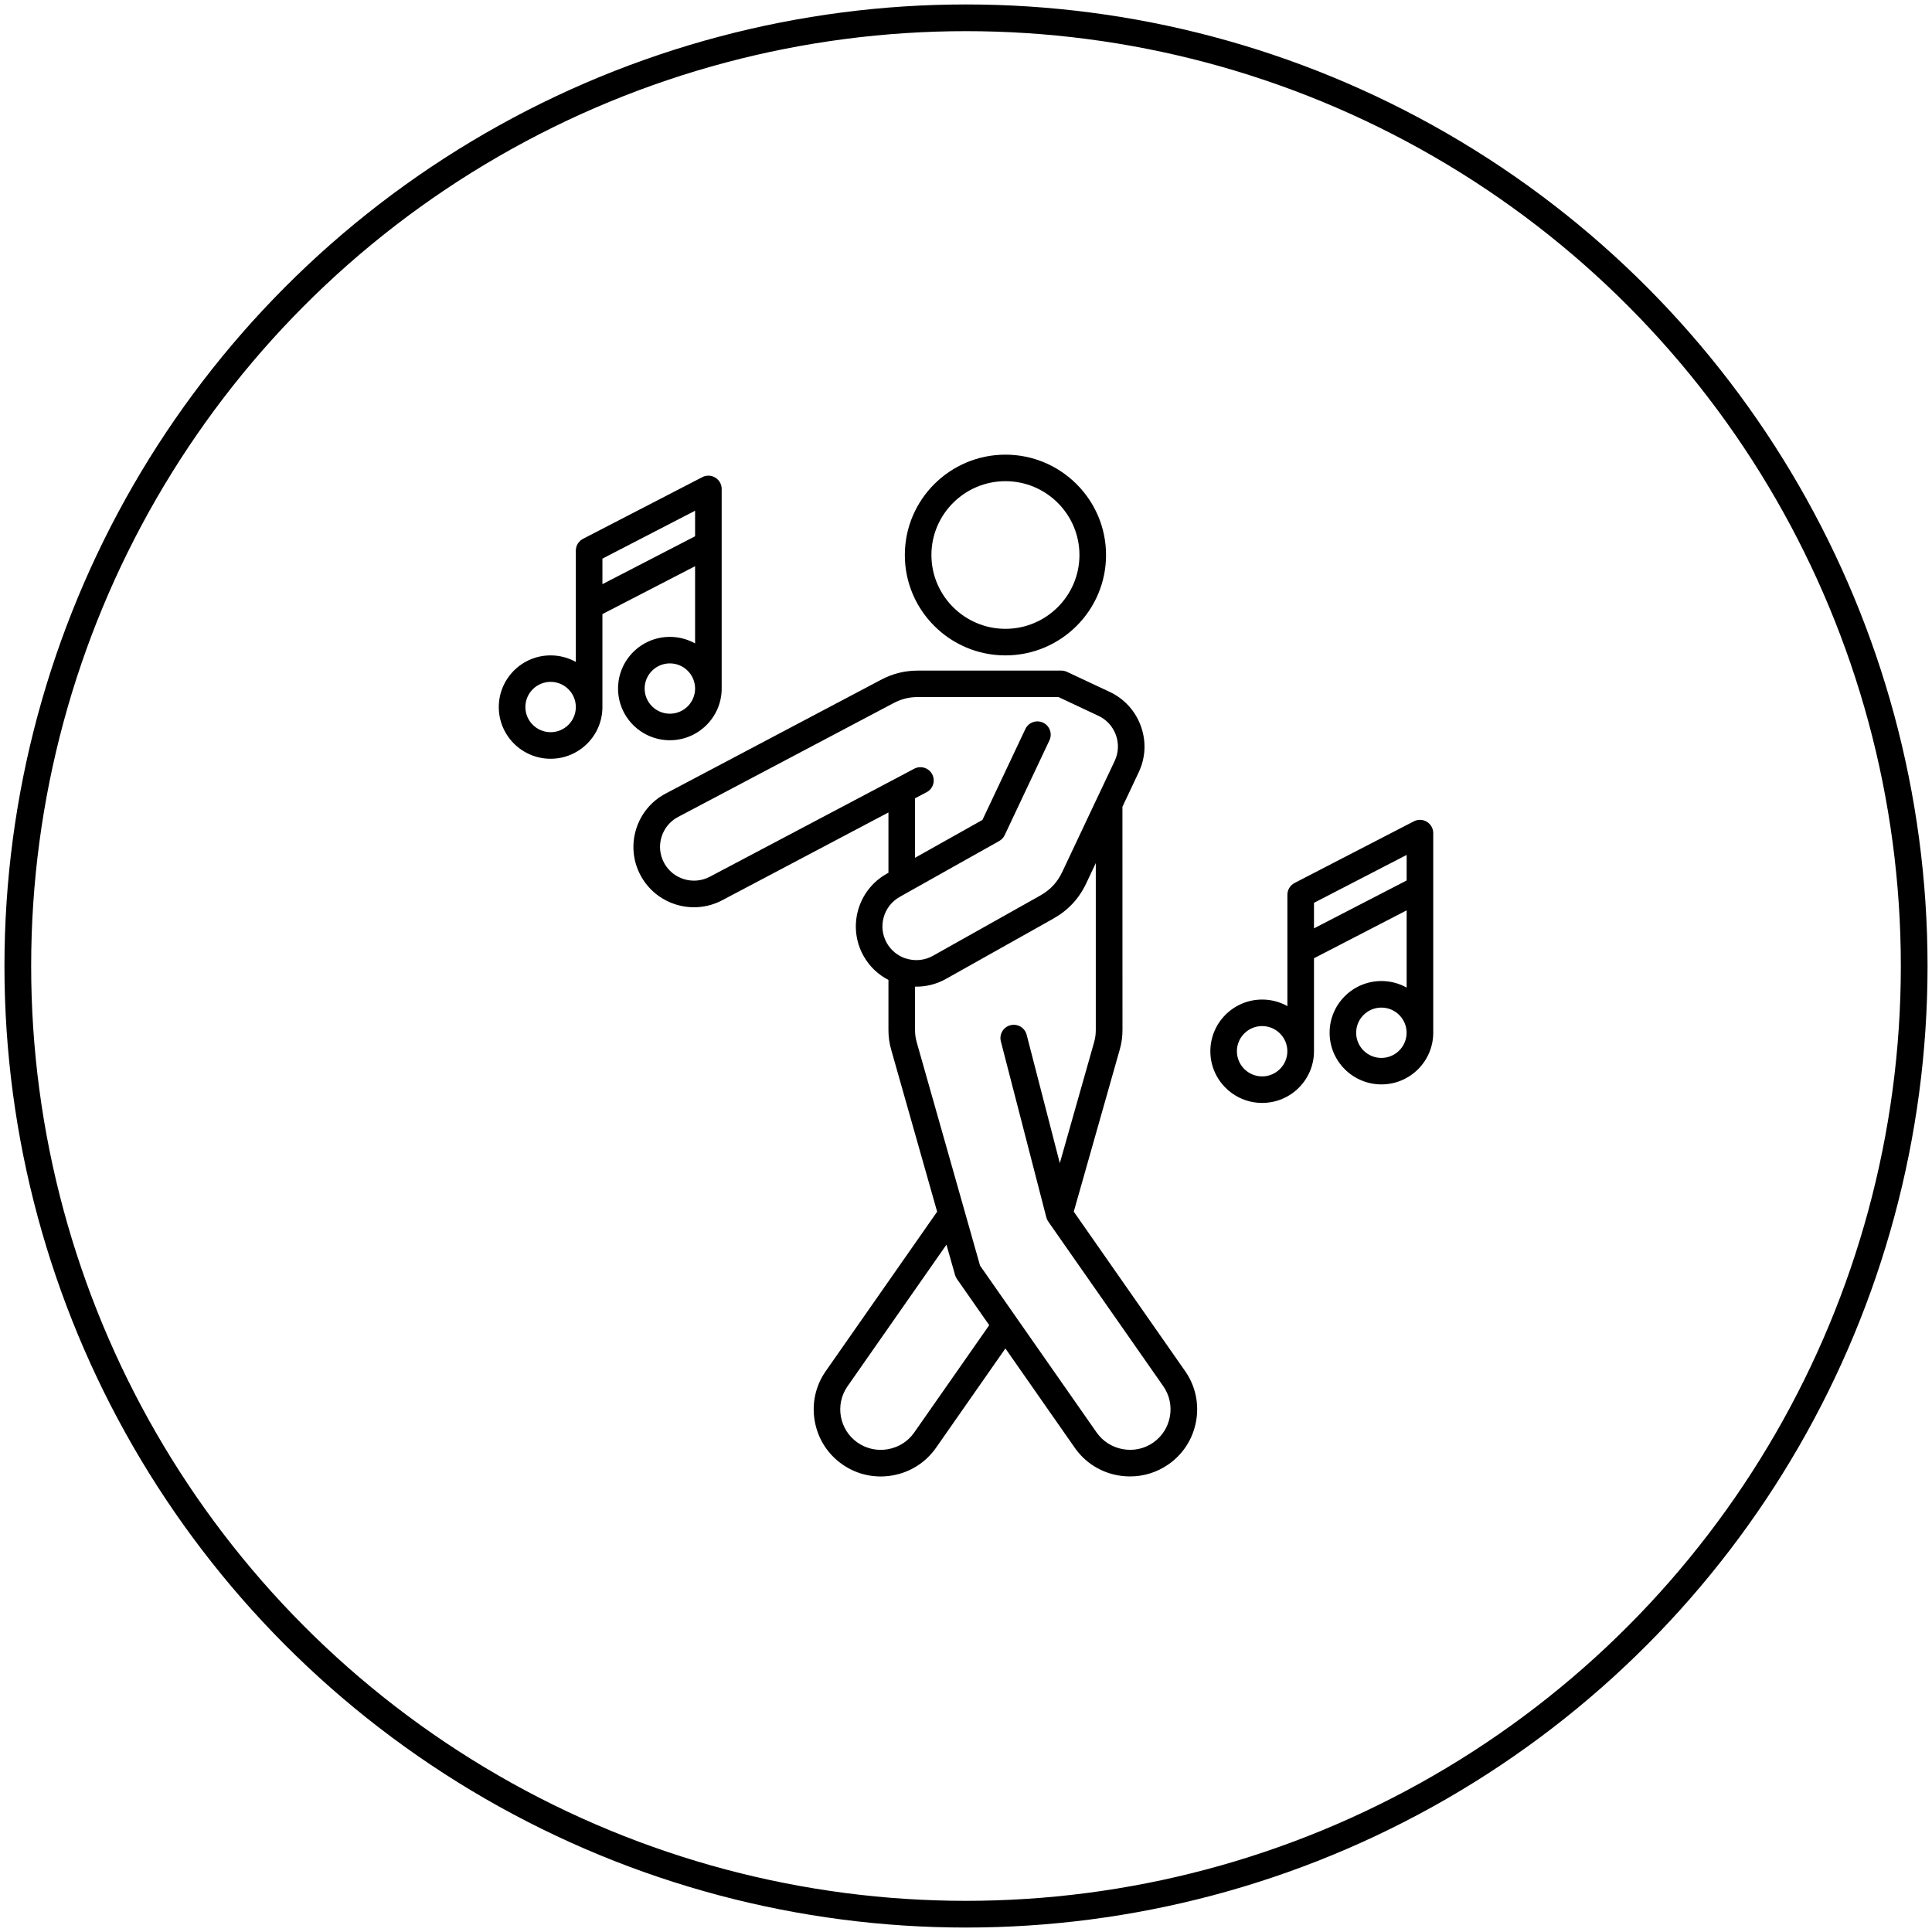
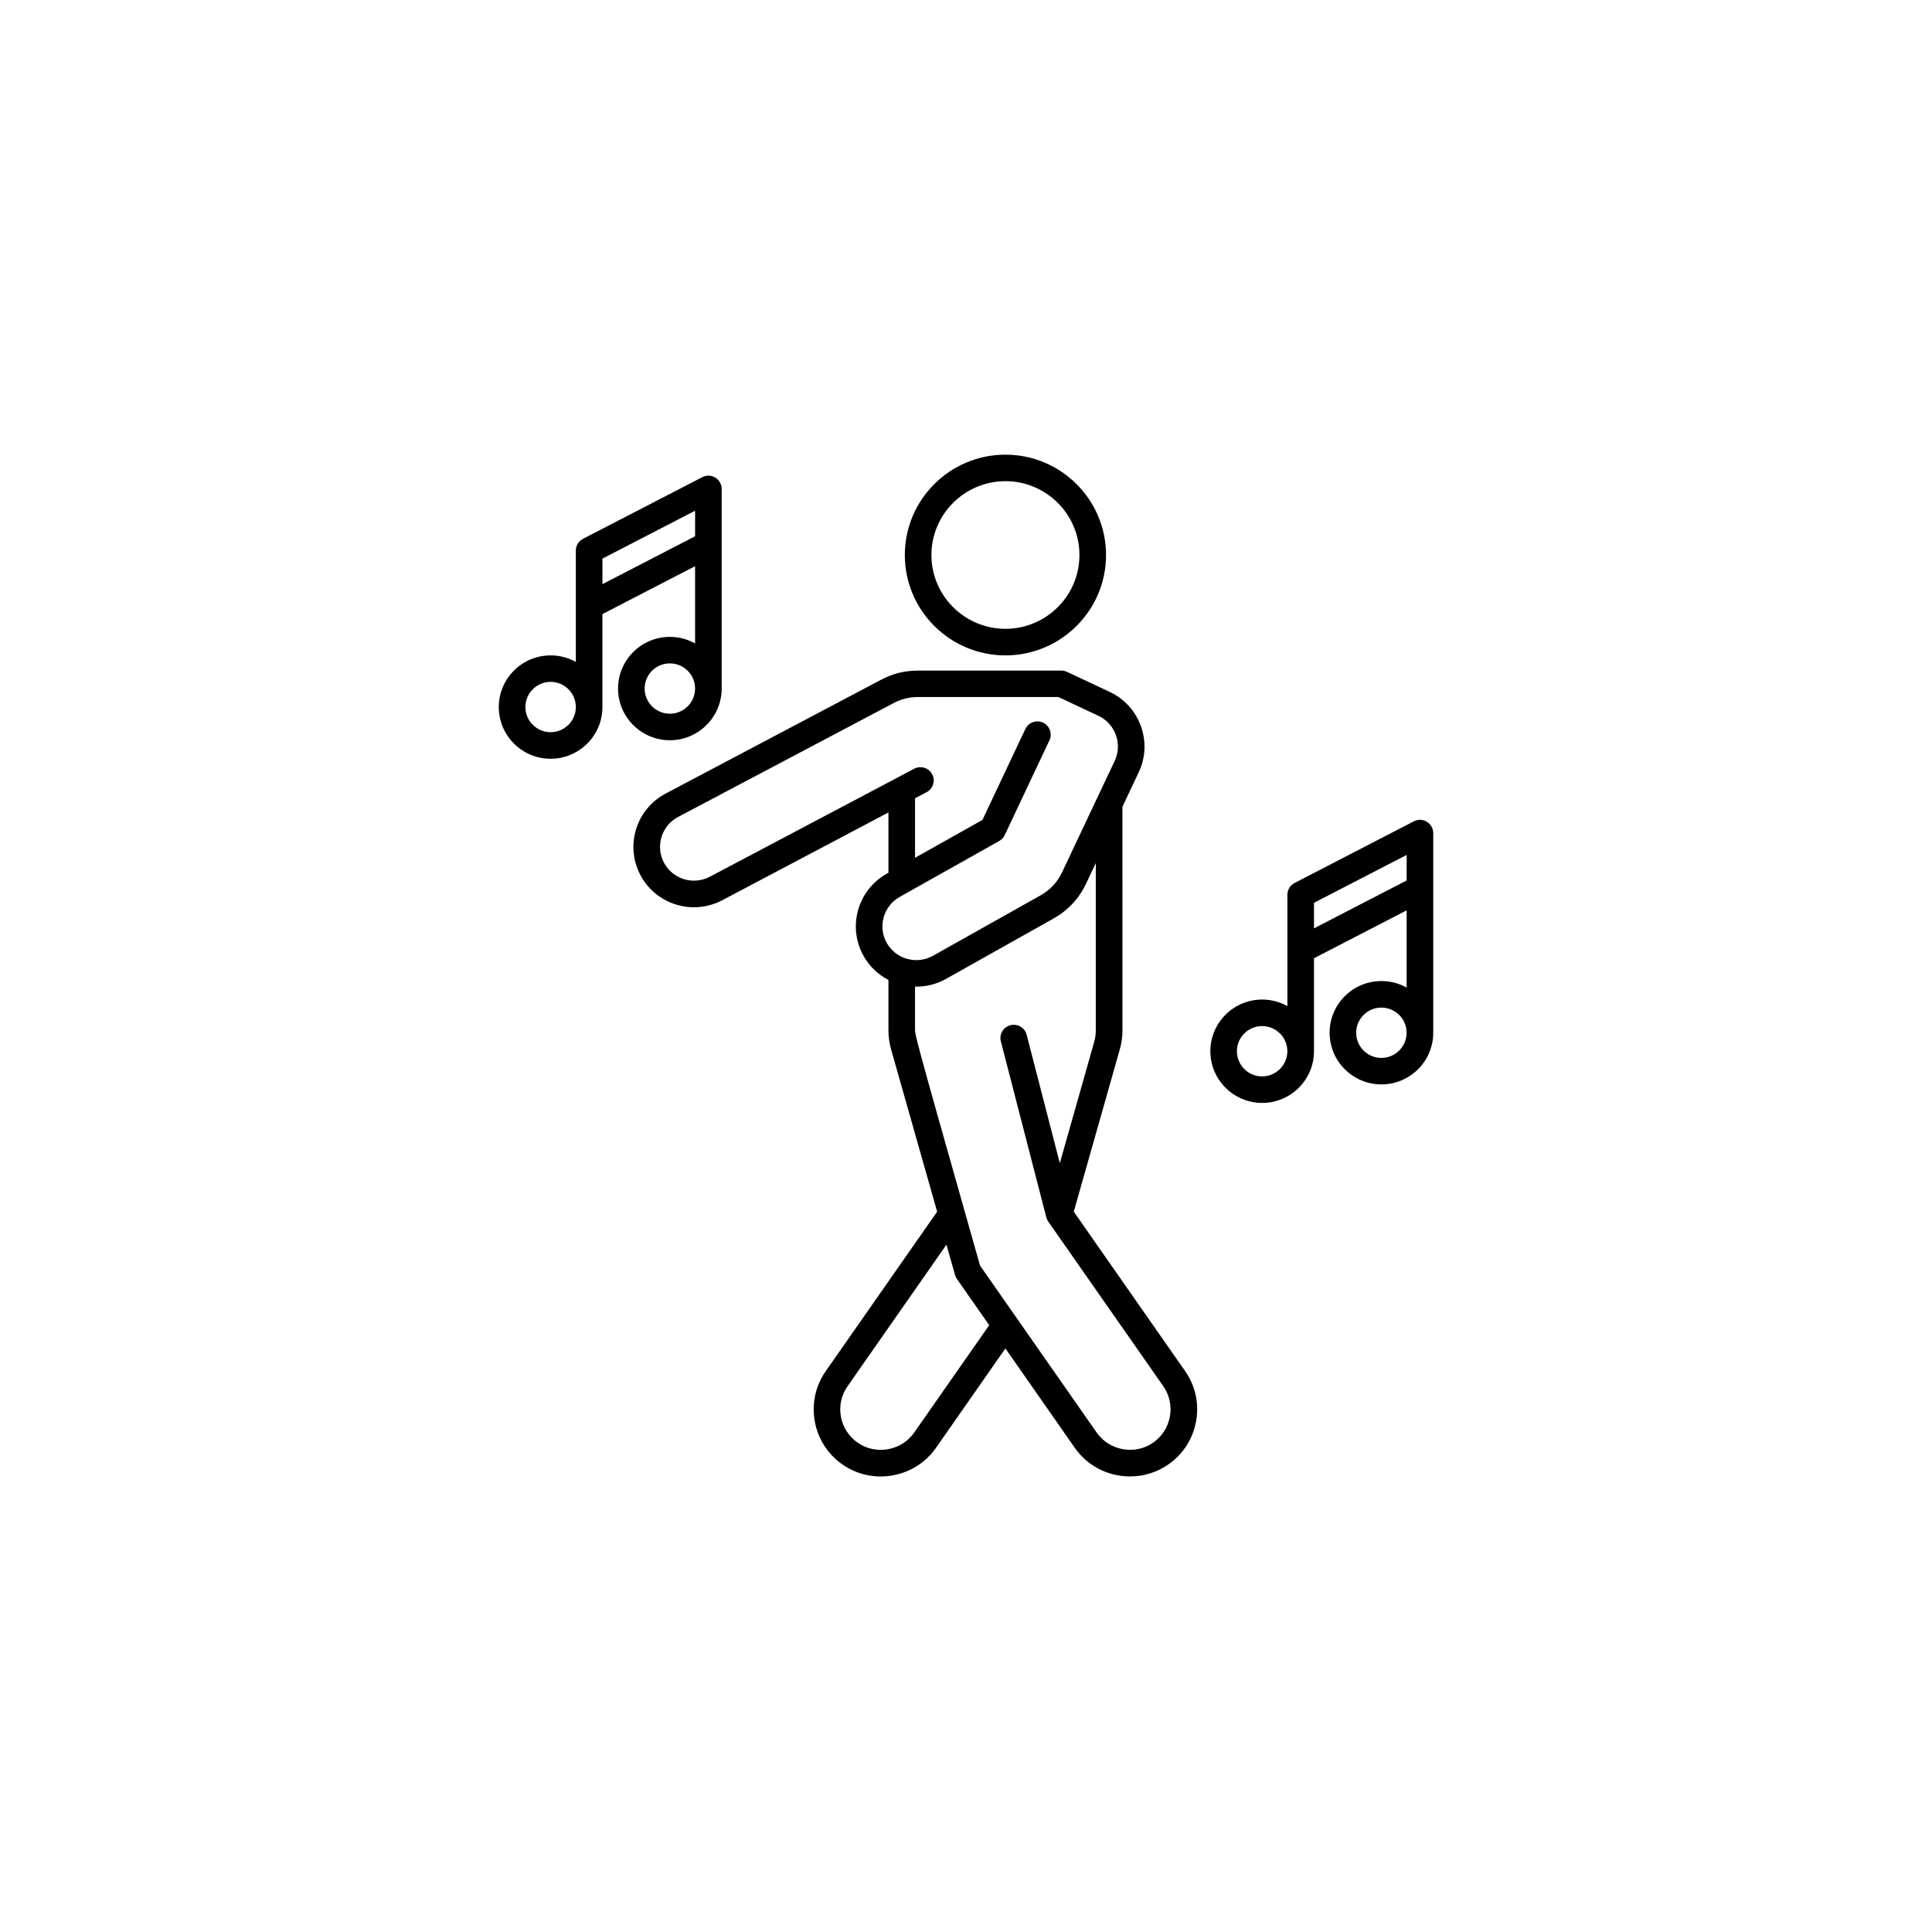
<svg xmlns="http://www.w3.org/2000/svg" width="217" height="217" viewBox="0 0 217 217" fill="none">
-   <circle cx="108.5" cy="108.5" r="106.5" stroke="black" style="stroke:black;stroke-opacity:1;" stroke-width="3" />
-   <path d="M112.929 73.613C119.162 73.613 124.229 68.559 124.229 62.342C124.229 56.121 119.157 51.067 112.929 51.067C106.697 51.067 101.63 56.121 101.63 62.338C101.625 68.554 106.697 73.613 112.929 73.613ZM112.929 54.046C117.512 54.046 121.242 57.767 121.242 62.338C121.242 66.909 117.512 70.629 112.929 70.629C108.346 70.629 104.616 66.909 104.616 62.338C104.616 57.767 108.346 54.046 112.929 54.046ZM120.605 136.092L125.763 117.907C125.979 117.152 126.075 116.463 126.075 115.674L126.07 90.617L127.901 86.734C128.673 85.104 128.759 83.263 128.141 81.556C127.522 79.849 126.285 78.486 124.646 77.716L119.847 75.464C119.646 75.373 119.43 75.32 119.209 75.32H103.139C101.615 75.32 100.277 75.65 98.935 76.363L74.759 89.135C71.446 90.885 70.181 94.998 71.935 98.297C73.69 101.602 77.808 102.864 81.121 101.114L99.789 91.254V98.03L99.587 98.144C96.323 99.976 95.162 104.122 96.999 107.378C97.67 108.569 98.653 109.482 99.789 110.065V115.679C99.789 116.463 99.885 117.152 100.1 117.912L105.259 136.097L92.747 154.005C91.596 155.65 91.16 157.648 91.514 159.633C91.869 161.617 92.977 163.344 94.621 164.486C96.27 165.634 98.274 166.069 100.264 165.715C102.253 165.361 103.979 164.257 105.13 162.617L112.925 151.456L120.72 162.617C121.87 164.262 123.596 165.362 125.586 165.715C126.046 165.792 126.497 165.83 126.942 165.83C128.472 165.83 129.958 165.366 131.233 164.482C132.882 163.334 133.985 161.612 134.345 159.628C134.699 157.644 134.263 155.645 133.112 154L120.605 136.092ZM101.644 107.626C100.81 107.329 100.072 106.741 99.602 105.914C98.571 104.087 99.223 101.768 101.055 100.74L101.994 100.209C102.009 100.2 102.023 100.195 102.037 100.185L112.23 94.461C112.498 94.308 112.719 94.079 112.848 93.797L117.872 83.153C118.222 82.406 117.906 81.522 117.158 81.168C116.41 80.819 115.523 81.135 115.168 81.88L110.346 92.094L102.776 96.346V89.665L104.08 88.977C104.808 88.59 105.086 87.691 104.703 86.964C104.315 86.237 103.413 85.96 102.685 86.342L100.618 87.437C100.599 87.447 100.58 87.456 100.561 87.466L79.725 98.474C77.87 99.454 75.56 98.746 74.577 96.895C73.594 95.045 74.303 92.74 76.159 91.76L100.335 78.987C101.246 78.504 102.109 78.289 103.144 78.289H118.883L123.38 80.403C124.295 80.833 124.99 81.598 125.336 82.554C125.681 83.516 125.633 84.544 125.206 85.457L123.241 89.612C123.231 89.632 123.221 89.651 123.212 89.67L119.314 97.928C118.758 99.109 117.967 99.951 116.831 100.591L104.788 107.353C103.858 107.874 102.799 107.965 101.845 107.683C101.778 107.664 101.712 107.64 101.644 107.626ZM102.68 160.904C101.985 161.894 100.944 162.558 99.736 162.773C98.533 162.989 97.325 162.726 96.328 162.037C94.266 160.602 93.754 157.762 95.192 155.706L106.304 139.802L107.273 143.211C107.316 143.369 107.388 143.522 107.484 143.656L111.108 148.844L102.68 160.904ZM131.401 159.101C131.185 160.301 130.518 161.344 129.526 162.032C128.534 162.726 127.321 162.984 126.118 162.769C124.914 162.553 123.869 161.889 123.174 160.899L114.171 148.012C114.157 147.993 114.147 147.974 114.133 147.955L110.077 142.15L108.327 135.972C108.322 135.958 108.317 135.943 108.317 135.934L102.972 117.088C102.833 116.596 102.775 116.179 102.775 115.668V110.819C103.955 110.843 105.153 110.566 106.251 109.949L118.294 103.187C119.976 102.241 121.194 100.94 122.014 99.195L123.078 96.938V115.668C123.078 116.18 123.021 116.596 122.882 117.088L119.037 130.644L115.312 116.223C115.106 115.424 114.291 114.946 113.49 115.152C112.689 115.357 112.21 116.17 112.416 116.969L117.512 136.693C117.541 136.823 117.589 136.947 117.656 137.066C117.685 137.119 117.718 137.172 117.752 137.224L130.658 155.696C131.353 156.696 131.616 157.901 131.401 159.101ZM81.058 77.337V54.916C81.058 54.395 80.785 53.912 80.339 53.644C79.893 53.371 79.337 53.352 78.876 53.596L65.482 60.52C64.988 60.778 64.677 61.285 64.677 61.844V74.349C63.838 73.88 62.869 73.613 61.843 73.613C58.631 73.613 56.023 76.219 56.023 79.418C56.023 82.622 58.636 85.223 61.843 85.223C65.055 85.223 67.663 82.617 67.663 79.418V79.408V68.974L78.071 63.595V72.269C77.232 71.8 76.264 71.533 75.238 71.533C72.026 71.533 69.418 74.139 69.418 77.338C69.418 80.542 72.031 83.143 75.238 83.143C78.445 83.143 81.058 80.536 81.058 77.337ZM61.844 82.239C60.281 82.239 59.01 80.971 59.01 79.412C59.01 77.854 60.281 76.586 61.844 76.586C63.407 76.586 64.672 77.854 64.677 79.408V79.412C64.677 80.971 63.407 82.239 61.844 82.239ZM67.664 65.612V62.743L78.072 57.364V60.233L67.664 65.612ZM72.405 77.337C72.405 75.778 73.675 74.511 75.238 74.511C76.801 74.511 78.072 75.778 78.072 77.337C78.072 78.896 76.801 80.163 75.238 80.163C73.675 80.163 72.405 78.891 72.405 77.337ZM160.26 92.3C159.815 92.027 159.259 92.008 158.798 92.252L145.404 99.176C144.91 99.434 144.598 99.941 144.598 100.5V113.005C143.76 112.536 142.791 112.269 141.765 112.269C138.553 112.269 135.945 114.875 135.945 118.074C135.945 121.278 138.558 123.879 141.765 123.879C144.977 123.879 147.585 121.273 147.585 118.074V107.63L157.993 102.251V110.925C157.154 110.456 156.186 110.189 155.16 110.189C151.948 110.189 149.34 112.795 149.34 115.994C149.34 119.198 151.953 121.799 155.16 121.799C158.372 121.799 160.98 119.193 160.98 115.994V93.577C160.98 93.056 160.706 92.572 160.26 92.3ZM141.761 120.899C140.198 120.899 138.927 119.632 138.927 118.073C138.927 116.514 140.198 115.247 141.761 115.247C143.323 115.247 144.594 116.514 144.594 118.073C144.594 119.627 143.323 120.899 141.761 120.899ZM147.585 104.273V101.404L157.993 96.025V98.894L147.585 104.273ZM155.155 118.824C153.592 118.824 152.322 117.557 152.322 115.998C152.322 114.44 153.592 113.172 155.155 113.172C156.718 113.172 157.988 114.44 157.988 115.998C157.988 117.557 156.718 118.824 155.155 118.824Z" fill="black" style="fill:black;fill-opacity:1;" />
+   <path d="M112.929 73.613C119.162 73.613 124.229 68.559 124.229 62.342C124.229 56.121 119.157 51.067 112.929 51.067C106.697 51.067 101.63 56.121 101.63 62.338C101.625 68.554 106.697 73.613 112.929 73.613ZM112.929 54.046C117.512 54.046 121.242 57.767 121.242 62.338C121.242 66.909 117.512 70.629 112.929 70.629C108.346 70.629 104.616 66.909 104.616 62.338C104.616 57.767 108.346 54.046 112.929 54.046ZM120.605 136.092L125.763 117.907C125.979 117.152 126.075 116.463 126.075 115.674L126.07 90.617L127.901 86.734C128.673 85.104 128.759 83.263 128.141 81.556C127.522 79.849 126.285 78.486 124.646 77.716L119.847 75.464C119.646 75.373 119.43 75.32 119.209 75.32H103.139C101.615 75.32 100.277 75.65 98.935 76.363L74.759 89.135C71.446 90.885 70.181 94.998 71.935 98.297C73.69 101.602 77.808 102.864 81.121 101.114L99.789 91.254V98.03L99.587 98.144C96.323 99.976 95.162 104.122 96.999 107.378C97.67 108.569 98.653 109.482 99.789 110.065V115.679C99.789 116.463 99.885 117.152 100.1 117.912L105.259 136.097L92.747 154.005C91.596 155.65 91.16 157.648 91.514 159.633C91.869 161.617 92.977 163.344 94.621 164.486C96.27 165.634 98.274 166.069 100.264 165.715C102.253 165.361 103.979 164.257 105.13 162.617L112.925 151.456L120.72 162.617C121.87 164.262 123.596 165.362 125.586 165.715C126.046 165.792 126.497 165.83 126.942 165.83C128.472 165.83 129.958 165.366 131.233 164.482C132.882 163.334 133.985 161.612 134.345 159.628C134.699 157.644 134.263 155.645 133.112 154L120.605 136.092ZM101.644 107.626C100.81 107.329 100.072 106.741 99.602 105.914C98.571 104.087 99.223 101.768 101.055 100.74L101.994 100.209C102.009 100.2 102.023 100.195 102.037 100.185L112.23 94.461C112.498 94.308 112.719 94.079 112.848 93.797L117.872 83.153C118.222 82.406 117.906 81.522 117.158 81.168C116.41 80.819 115.523 81.135 115.168 81.88L110.346 92.094L102.776 96.346V89.665L104.08 88.977C104.808 88.59 105.086 87.691 104.703 86.964C104.315 86.237 103.413 85.96 102.685 86.342L100.618 87.437C100.599 87.447 100.58 87.456 100.561 87.466L79.725 98.474C77.87 99.454 75.56 98.746 74.577 96.895C73.594 95.045 74.303 92.74 76.159 91.76L100.335 78.987C101.246 78.504 102.109 78.289 103.144 78.289H118.883L123.38 80.403C124.295 80.833 124.99 81.598 125.336 82.554C125.681 83.516 125.633 84.544 125.206 85.457L123.241 89.612C123.231 89.632 123.221 89.651 123.212 89.67L119.314 97.928C118.758 99.109 117.967 99.951 116.831 100.591L104.788 107.353C103.858 107.874 102.799 107.965 101.845 107.683C101.778 107.664 101.712 107.64 101.644 107.626ZM102.68 160.904C101.985 161.894 100.944 162.558 99.736 162.773C98.533 162.989 97.325 162.726 96.328 162.037C94.266 160.602 93.754 157.762 95.192 155.706L106.304 139.802L107.273 143.211C107.316 143.369 107.388 143.522 107.484 143.656L111.108 148.844L102.68 160.904ZM131.401 159.101C131.185 160.301 130.518 161.344 129.526 162.032C128.534 162.726 127.321 162.984 126.118 162.769C124.914 162.553 123.869 161.889 123.174 160.899L114.171 148.012C114.157 147.993 114.147 147.974 114.133 147.955L110.077 142.15L108.327 135.972C108.322 135.958 108.317 135.943 108.317 135.934C102.833 116.596 102.775 116.179 102.775 115.668V110.819C103.955 110.843 105.153 110.566 106.251 109.949L118.294 103.187C119.976 102.241 121.194 100.94 122.014 99.195L123.078 96.938V115.668C123.078 116.18 123.021 116.596 122.882 117.088L119.037 130.644L115.312 116.223C115.106 115.424 114.291 114.946 113.49 115.152C112.689 115.357 112.21 116.17 112.416 116.969L117.512 136.693C117.541 136.823 117.589 136.947 117.656 137.066C117.685 137.119 117.718 137.172 117.752 137.224L130.658 155.696C131.353 156.696 131.616 157.901 131.401 159.101ZM81.058 77.337V54.916C81.058 54.395 80.785 53.912 80.339 53.644C79.893 53.371 79.337 53.352 78.876 53.596L65.482 60.52C64.988 60.778 64.677 61.285 64.677 61.844V74.349C63.838 73.88 62.869 73.613 61.843 73.613C58.631 73.613 56.023 76.219 56.023 79.418C56.023 82.622 58.636 85.223 61.843 85.223C65.055 85.223 67.663 82.617 67.663 79.418V79.408V68.974L78.071 63.595V72.269C77.232 71.8 76.264 71.533 75.238 71.533C72.026 71.533 69.418 74.139 69.418 77.338C69.418 80.542 72.031 83.143 75.238 83.143C78.445 83.143 81.058 80.536 81.058 77.337ZM61.844 82.239C60.281 82.239 59.01 80.971 59.01 79.412C59.01 77.854 60.281 76.586 61.844 76.586C63.407 76.586 64.672 77.854 64.677 79.408V79.412C64.677 80.971 63.407 82.239 61.844 82.239ZM67.664 65.612V62.743L78.072 57.364V60.233L67.664 65.612ZM72.405 77.337C72.405 75.778 73.675 74.511 75.238 74.511C76.801 74.511 78.072 75.778 78.072 77.337C78.072 78.896 76.801 80.163 75.238 80.163C73.675 80.163 72.405 78.891 72.405 77.337ZM160.26 92.3C159.815 92.027 159.259 92.008 158.798 92.252L145.404 99.176C144.91 99.434 144.598 99.941 144.598 100.5V113.005C143.76 112.536 142.791 112.269 141.765 112.269C138.553 112.269 135.945 114.875 135.945 118.074C135.945 121.278 138.558 123.879 141.765 123.879C144.977 123.879 147.585 121.273 147.585 118.074V107.63L157.993 102.251V110.925C157.154 110.456 156.186 110.189 155.16 110.189C151.948 110.189 149.34 112.795 149.34 115.994C149.34 119.198 151.953 121.799 155.16 121.799C158.372 121.799 160.98 119.193 160.98 115.994V93.577C160.98 93.056 160.706 92.572 160.26 92.3ZM141.761 120.899C140.198 120.899 138.927 119.632 138.927 118.073C138.927 116.514 140.198 115.247 141.761 115.247C143.323 115.247 144.594 116.514 144.594 118.073C144.594 119.627 143.323 120.899 141.761 120.899ZM147.585 104.273V101.404L157.993 96.025V98.894L147.585 104.273ZM155.155 118.824C153.592 118.824 152.322 117.557 152.322 115.998C152.322 114.44 153.592 113.172 155.155 113.172C156.718 113.172 157.988 114.44 157.988 115.998C157.988 117.557 156.718 118.824 155.155 118.824Z" fill="black" style="fill:black;fill-opacity:1;" />
</svg>